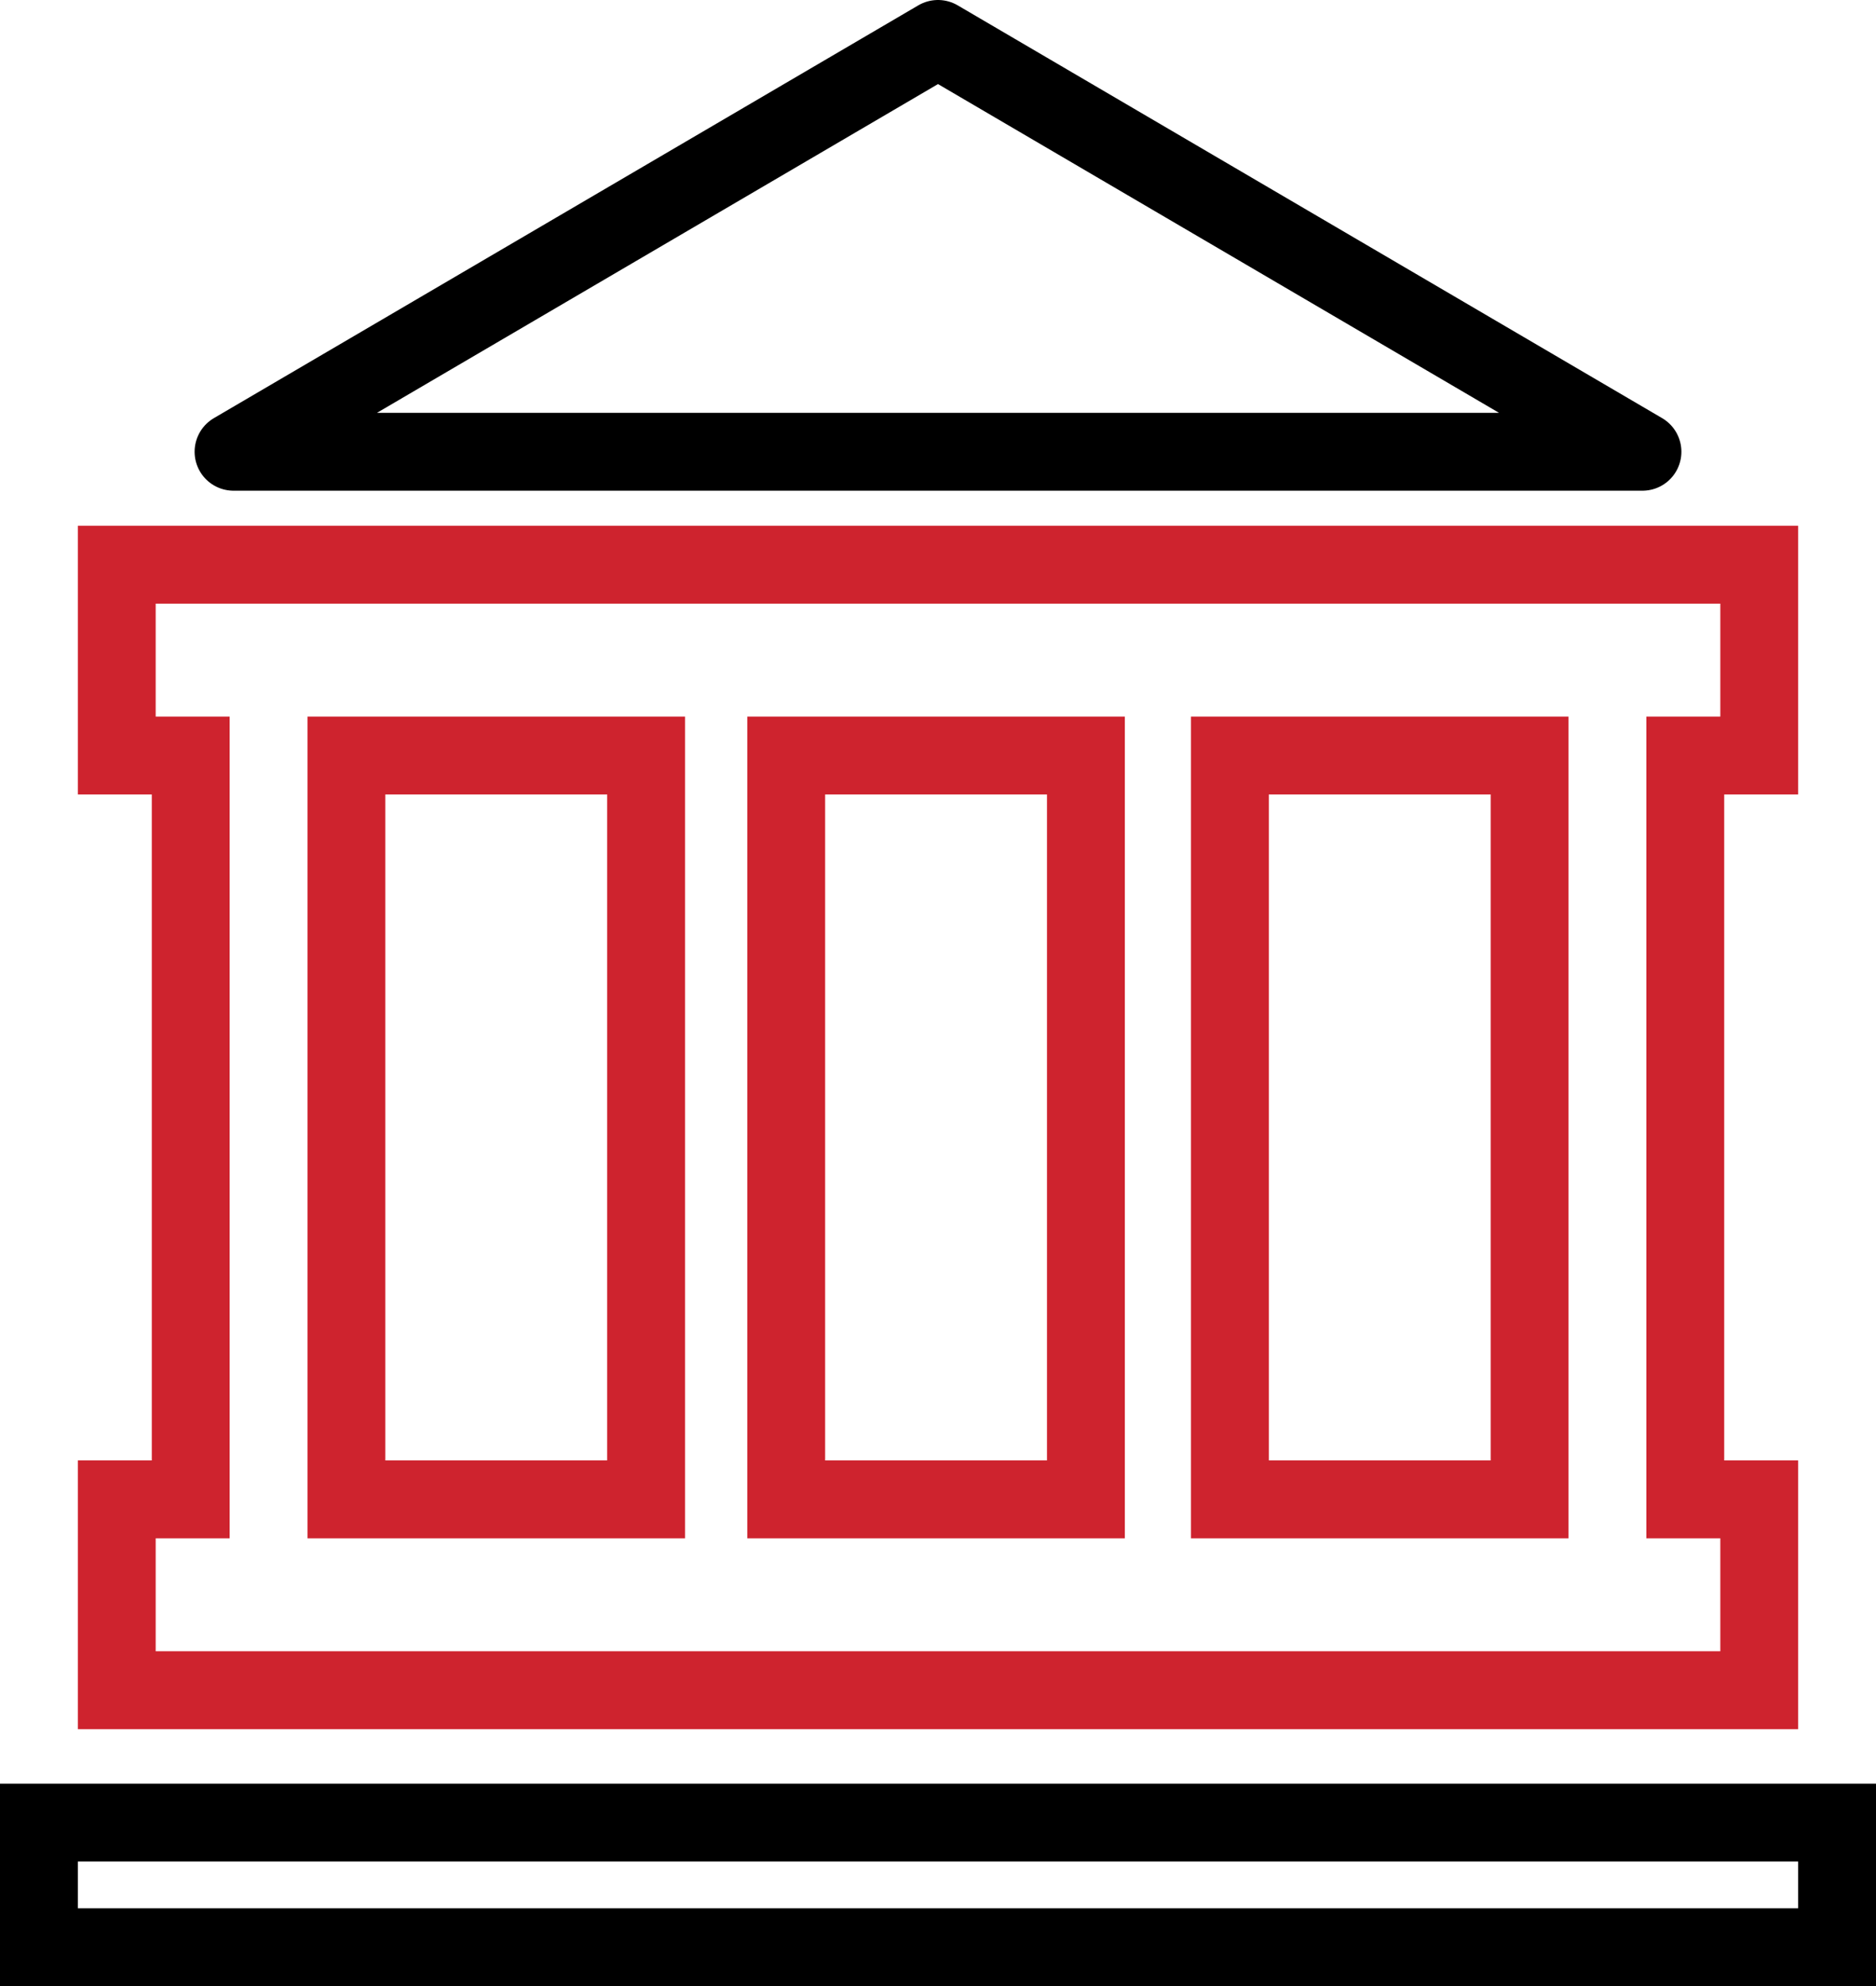
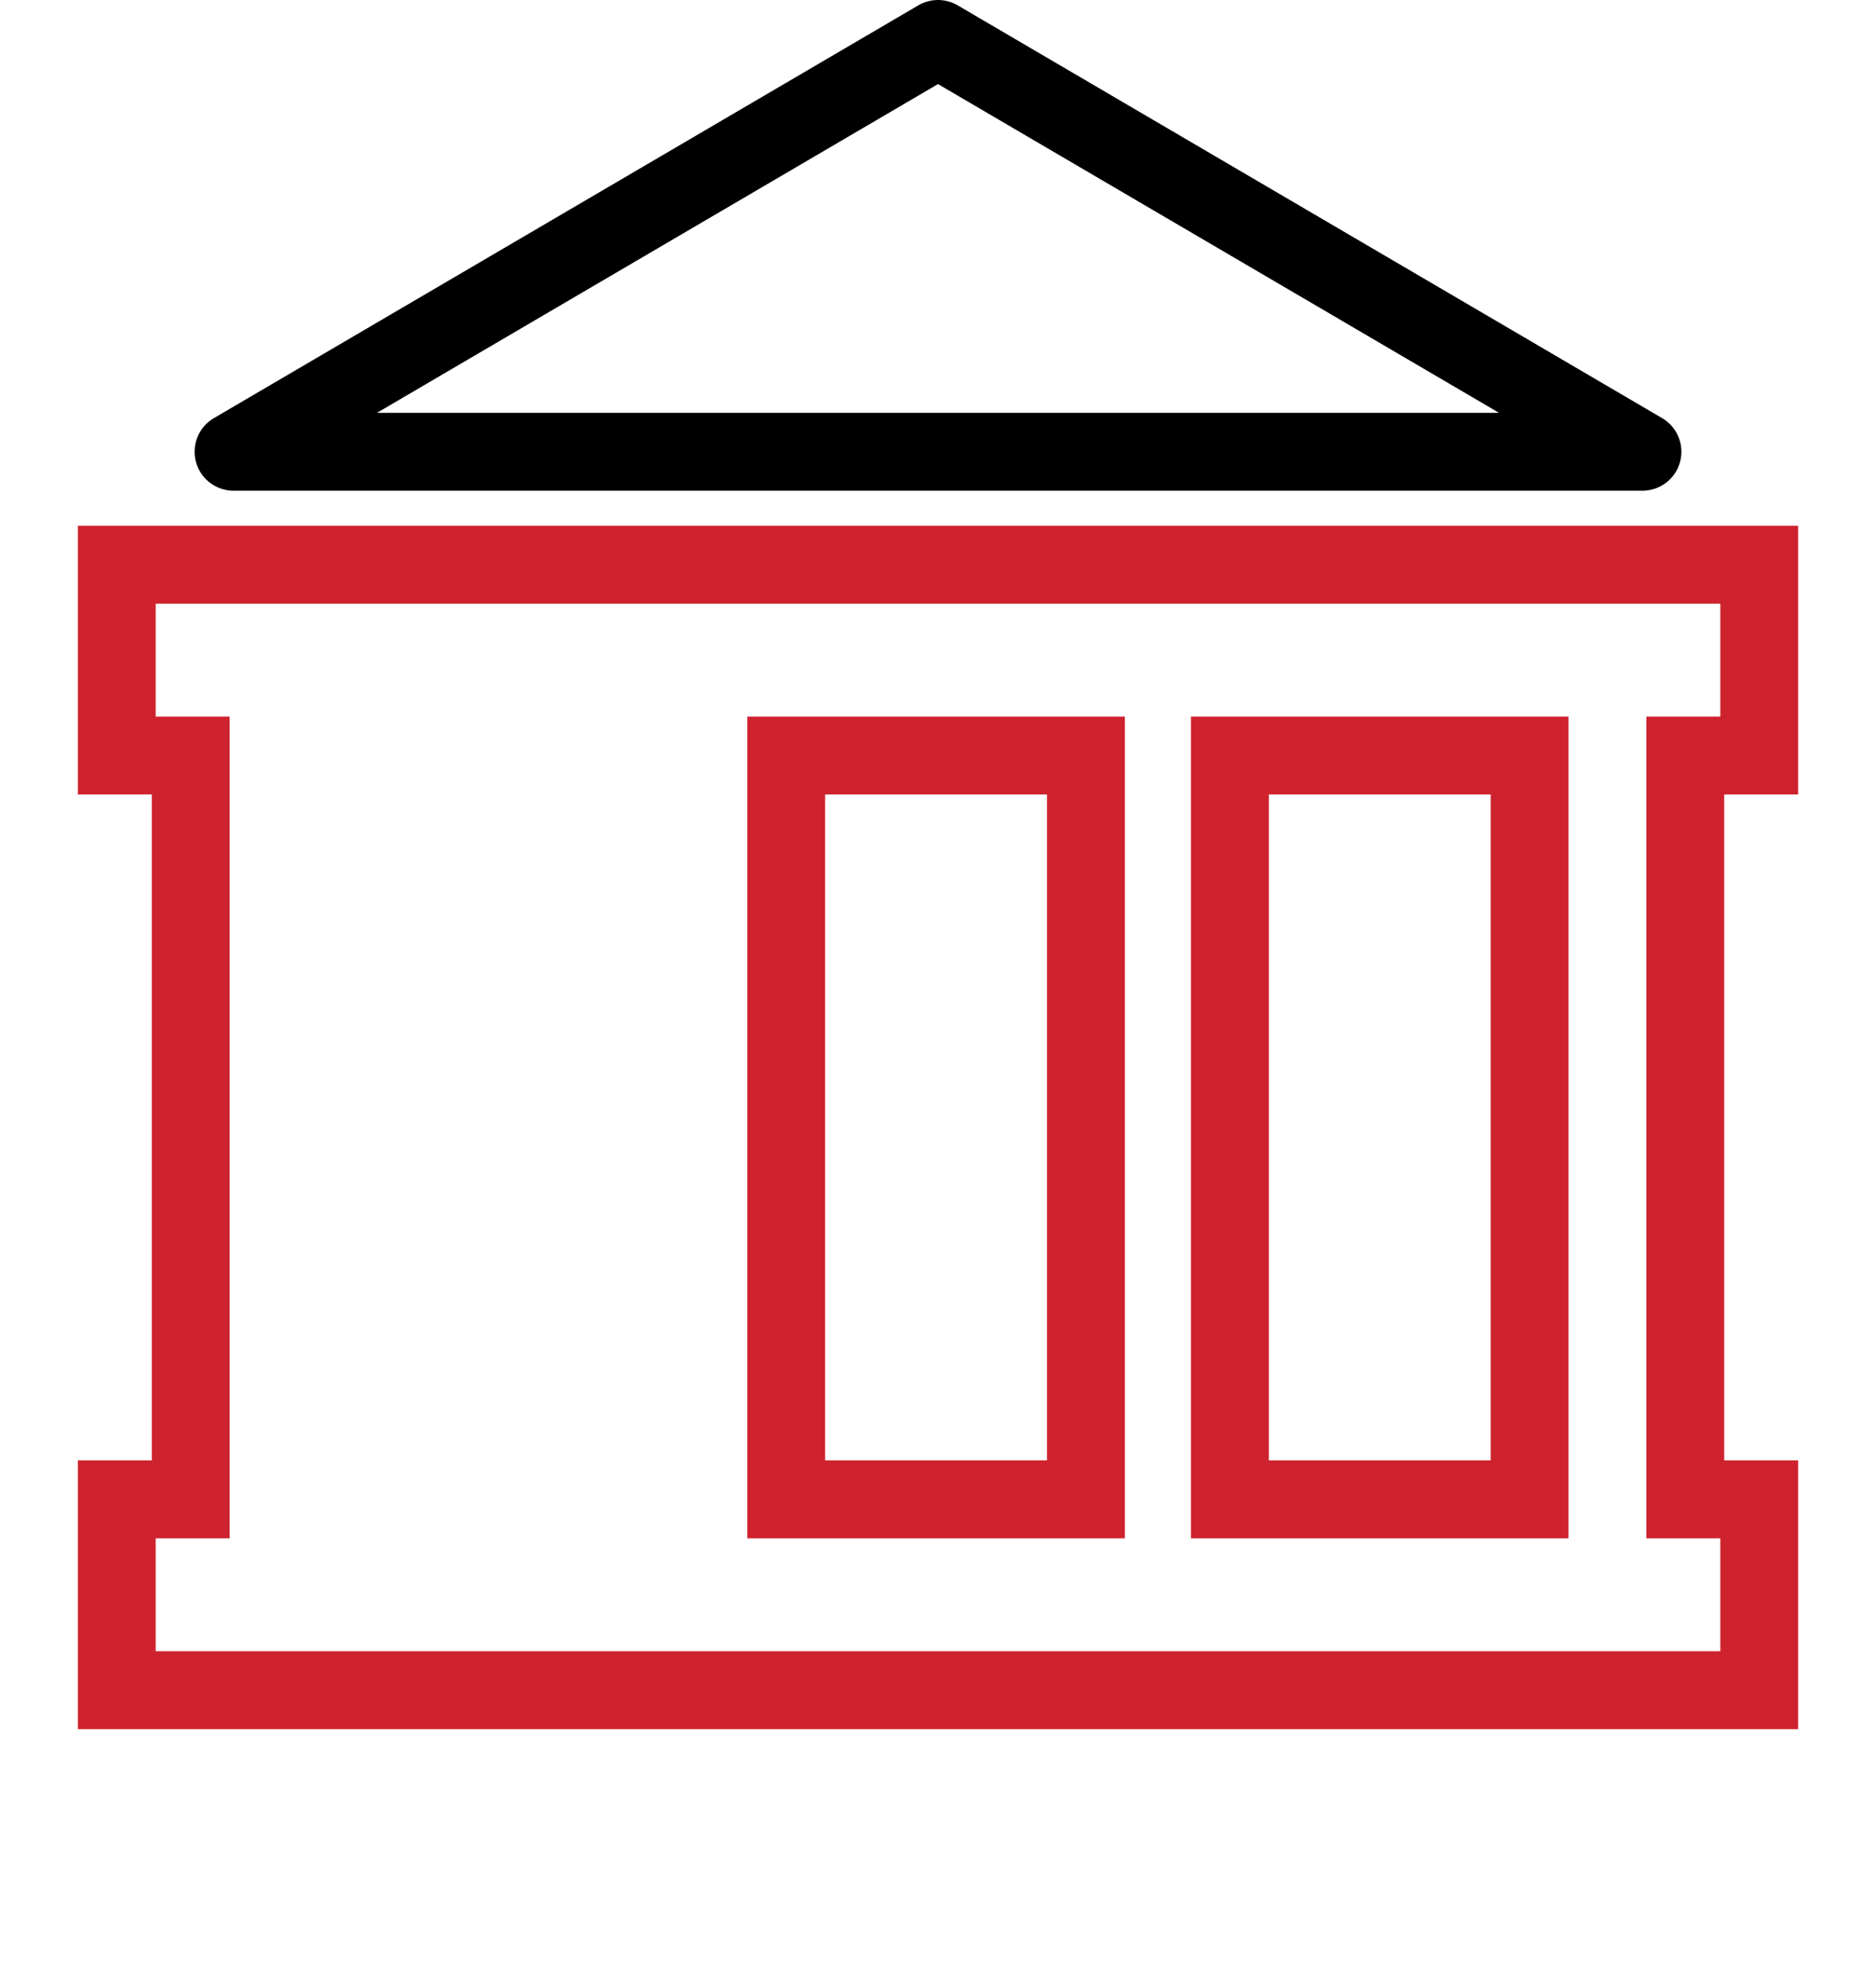
<svg xmlns="http://www.w3.org/2000/svg" version="1.0" id="Layer_1" x="0px" y="0px" viewBox="0 0 48.2 51" style="enable-background:new 0 0 48.2 51;" xml:space="preserve">
  <style type="text/css">
	.st0{fill:none;stroke:#000000;stroke-width:2;stroke-miterlimit:10;}
	.st1{fill:none;stroke:#CE232E;stroke-width:2;stroke-miterlimit:10;}
	.st2{fill:none;stroke:#000000;stroke-width:2;stroke-linecap:round;stroke-linejoin:round;stroke-miterlimit:10;}
</style>
  <g>
-     <rect x="1" y="46.8" class="st0" width="46.2" height="3.2" />
    <polygon class="st1" points="45.2,19.4 45.2,14.5 3,14.5 3,19.4 4.9,19.4 4.9,38.5 3,38.5 3,43.4 45.2,43.4 45.2,38.5 43.3,38.5    43.3,19.4  " />
    <polygon class="st2" points="24.1,1 6,11.6 42.2,11.6  " />
    <g>
      <rect x="31.6" y="19.4" class="st1" width="7.7" height="19.1" />
      <rect x="20.2" y="19.4" class="st1" width="7.7" height="19.1" />
-       <rect x="8.9" y="19.4" class="st1" width="7.7" height="19.1" />
    </g>
  </g>
</svg>